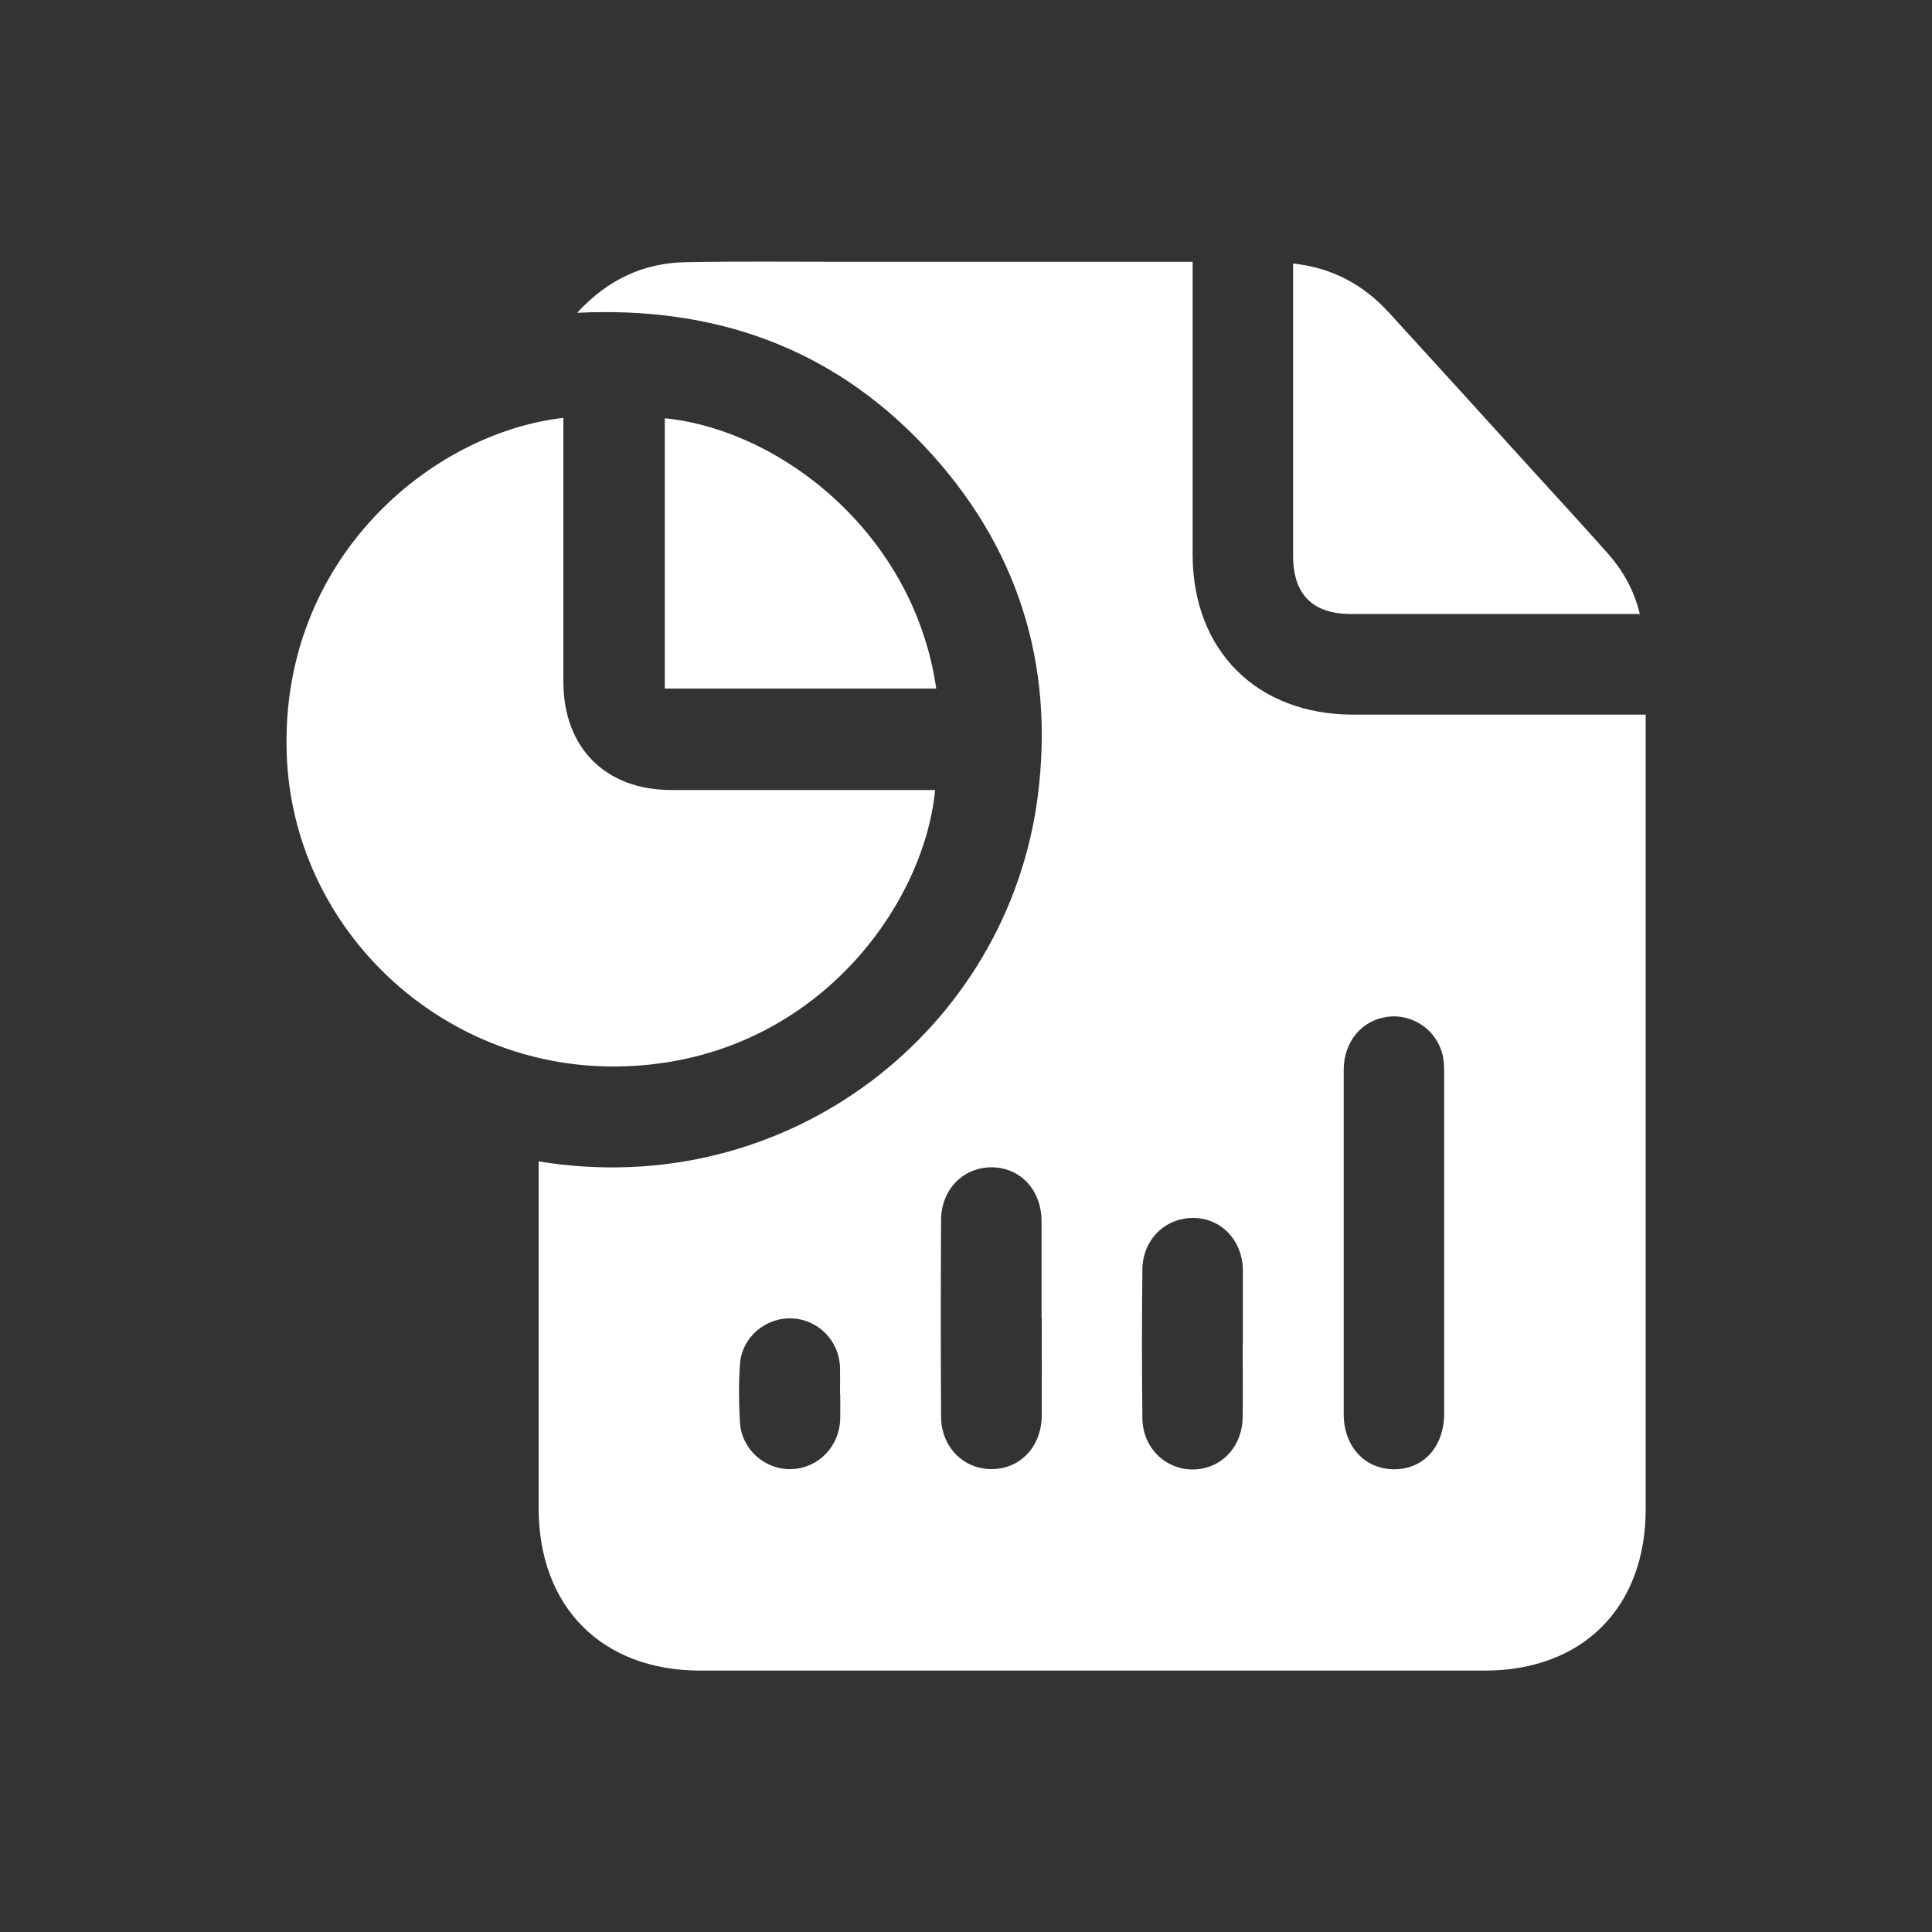
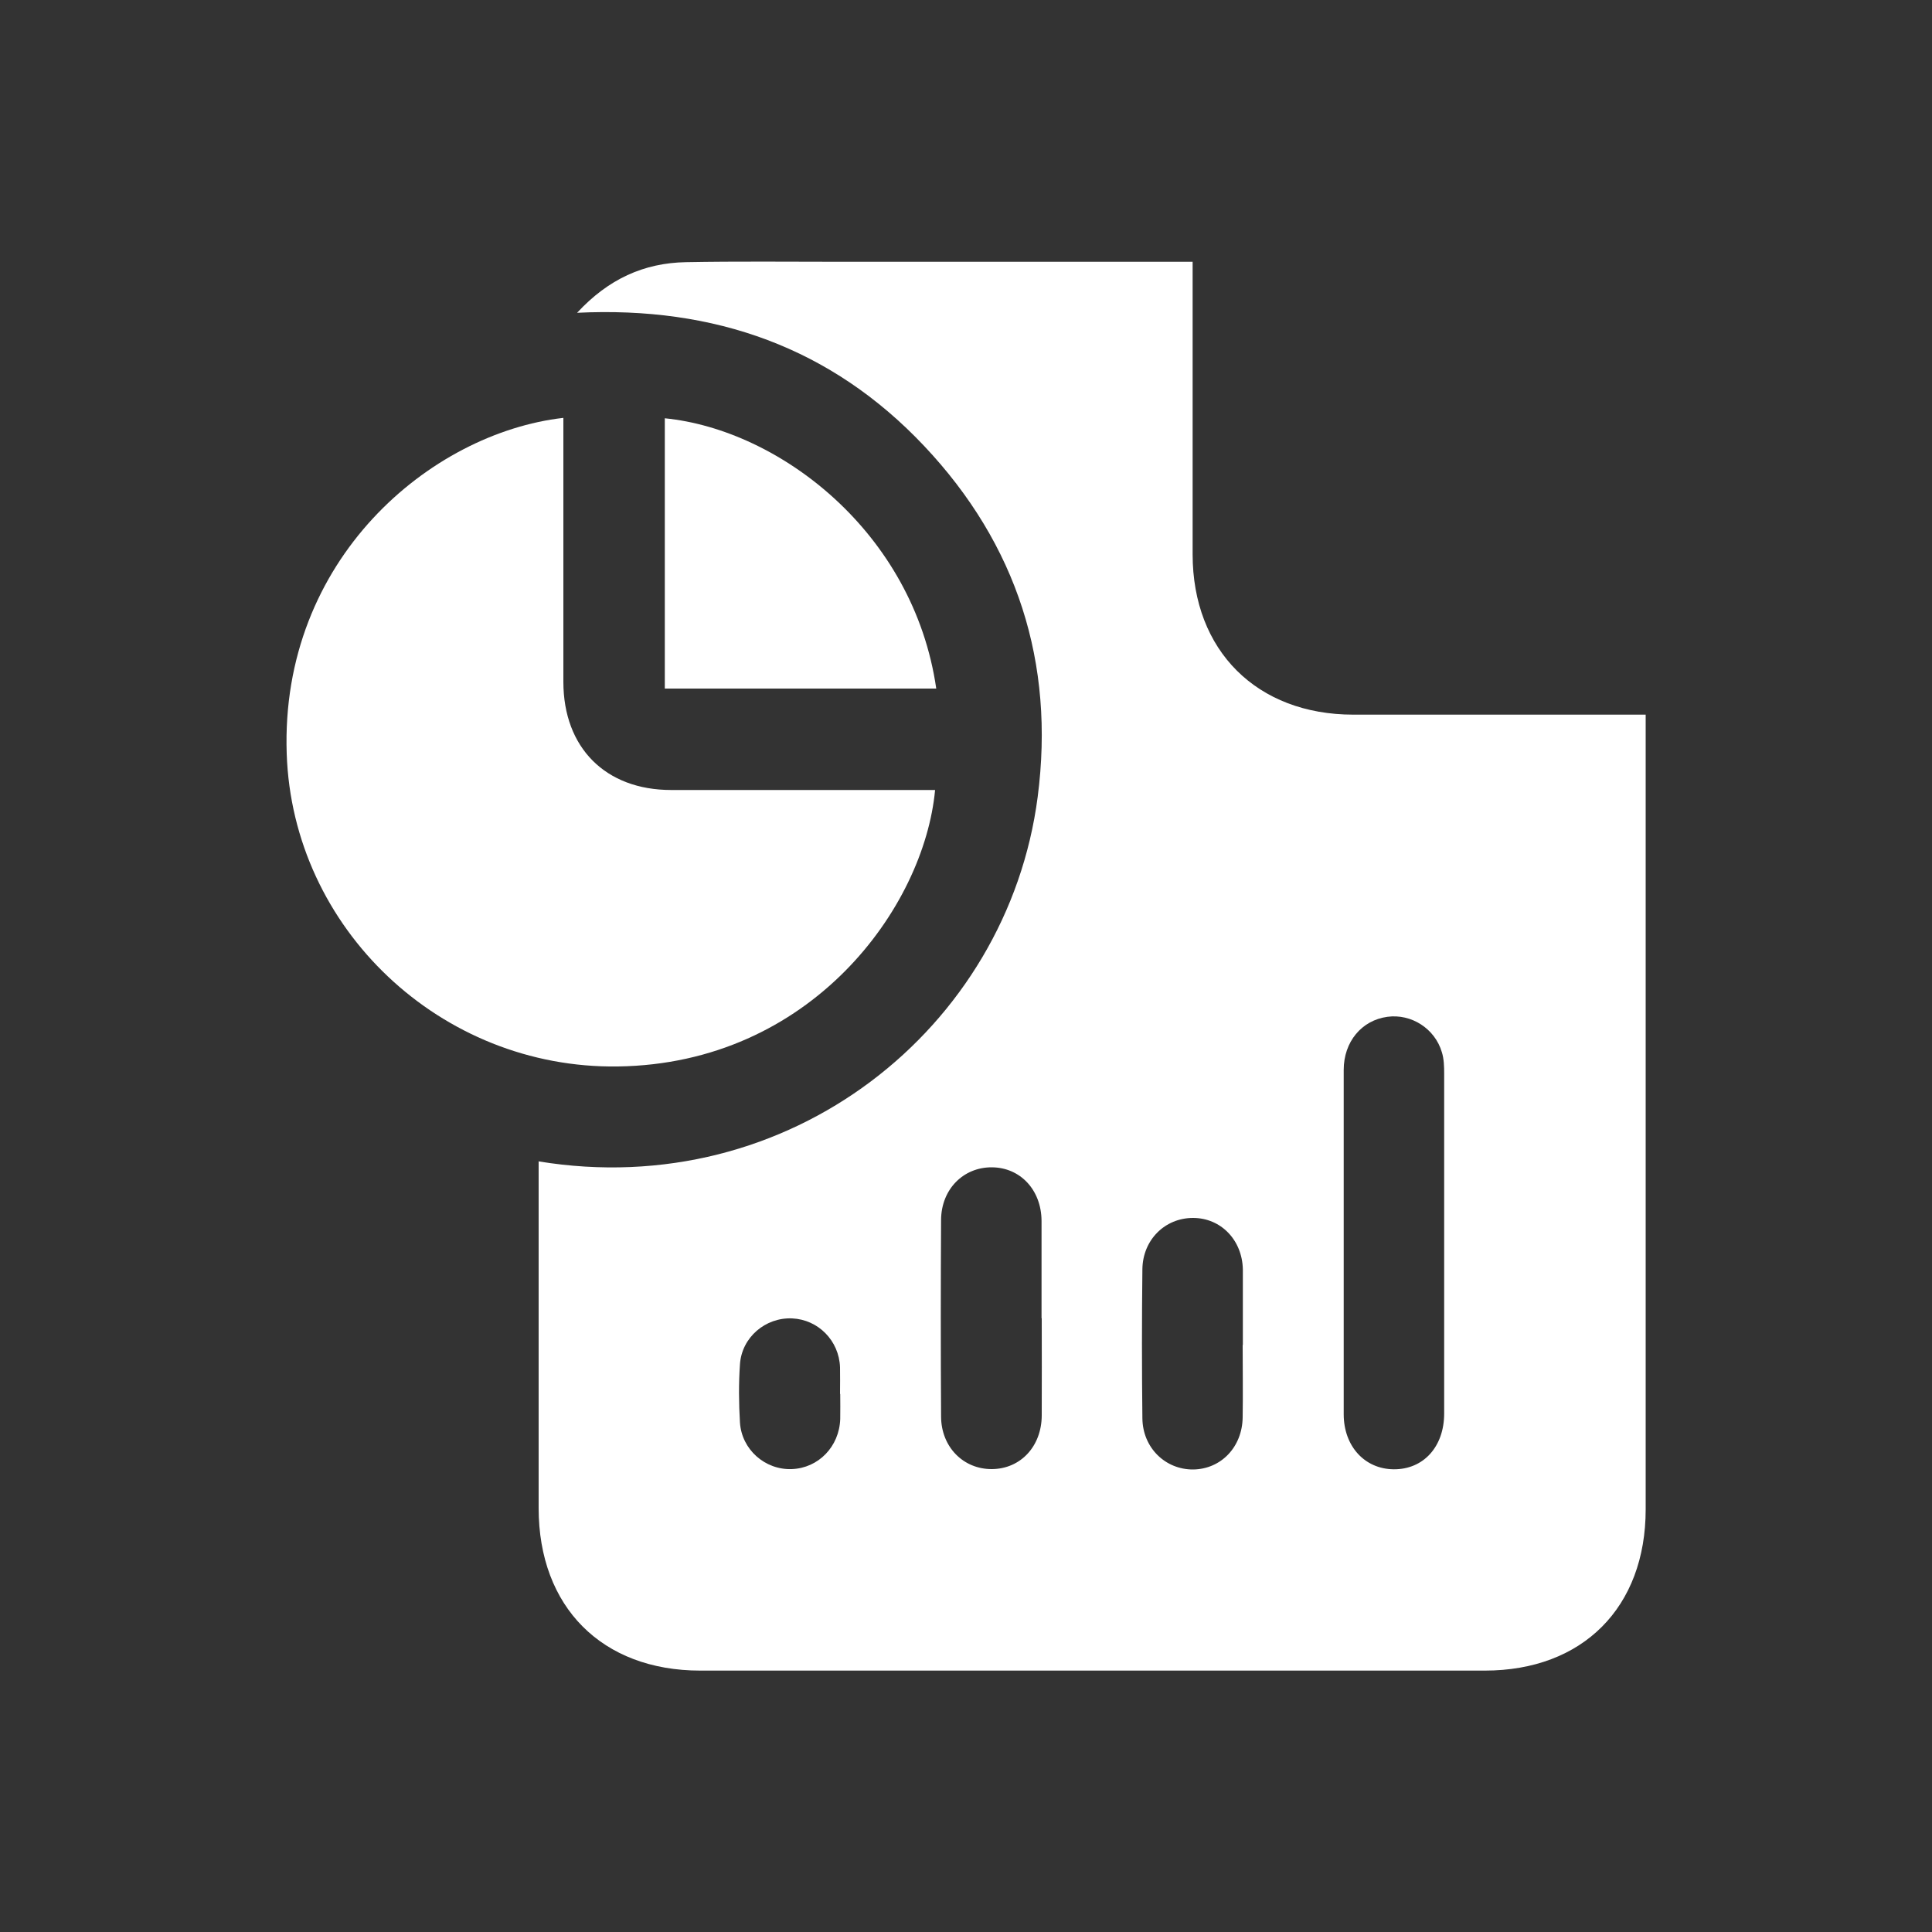
<svg xmlns="http://www.w3.org/2000/svg" id="Layer_1" data-name="Layer 1" viewBox="0 0 100 100">
  <rect x="0" y="0" width="100" height="100" fill="#333333" stroke="none" />
  <defs>
    <style>
      .cls-1 {
        fill: #fff;
        stroke-width: 0px;
      }
    </style>
  </defs>
  <path class="cls-1" d="M27.86,60.11c13,2.14,24.29-6.88,25.85-18.86.9-6.94-1.07-13.07-5.87-18.16-4.8-5.09-10.84-7.25-17.97-6.9,1.62-1.75,3.46-2.58,5.63-2.62,2.66-.05,5.32-.02,7.97-.02,5.75,0,11.5,0,17.25,0,.3,0,.59,0,1.01,0,0,.33,0,.61,0,.9,0,4.75,0,9.49,0,14.24,0,4.99,3.33,8.3,8.32,8.3,4.72,0,9.44,0,14.16,0h.97v.94c0,13.4,0,26.79,0,40.19,0,5.08-3.26,8.35-8.33,8.35-13.53,0-27.07,0-40.6,0-5.09,0-8.37-3.29-8.37-8.41,0-5.67,0-11.34,0-17v-.94ZM74.75,64.37c0-2.93,0-5.86,0-8.79,0-.38-.01-.77-.12-1.12-.36-1.22-1.58-2-2.82-1.83-1.33.18-2.26,1.29-2.26,2.75,0,5.94,0,11.88,0,17.82,0,1.66,1.09,2.84,2.59,2.85,1.54.01,2.61-1.17,2.61-2.89,0-2.93,0-5.86,0-8.79ZM53.91,68.23c0-1.68,0-3.36,0-5.04-.01-1.6-1.1-2.76-2.57-2.77-1.48-.01-2.62,1.14-2.63,2.72-.02,3.39-.02,6.78,0,10.17,0,1.58,1.15,2.74,2.63,2.73,1.48-.01,2.57-1.17,2.58-2.77.01-1.68,0-3.36,0-5.04ZM64.33,69.61c0-1.25,0-2.49,0-3.74,0-.05,0-.11,0-.16-.03-1.53-1.14-2.67-2.58-2.67-1.45,0-2.6,1.13-2.62,2.65-.03,2.58-.03,5.15,0,7.73.02,1.52,1.19,2.65,2.63,2.64,1.44-.02,2.54-1.16,2.56-2.7.02-1.25,0-2.49,0-3.74ZM43.48,72.15c0-.46.01-.92,0-1.38-.05-1.38-1.13-2.47-2.48-2.53-1.38-.06-2.61.98-2.7,2.38-.07,1-.06,2.01,0,3.01.09,1.4,1.3,2.46,2.68,2.41,1.38-.05,2.46-1.16,2.51-2.59.01-.43,0-.87,0-1.3Z" />
  <path class="cls-1" d="M29.16,21.63c0,.3,0,.6,0,.89,0,4.26,0,8.51,0,12.77,0,3.41,2.18,5.6,5.58,5.6,4.26,0,8.51,0,12.77,0,.3,0,.59,0,.89,0-.57,6.1-6.43,14.17-16.42,14.31-9.17.13-16.84-7.14-17.14-16.19-.34-10.06,7.44-16.59,14.31-17.38Z" />
-   <path class="cls-1" d="M84.88,31.78c-.35,0-.61,0-.88,0-4.69,0-9.38,0-14.08,0-1.98,0-2.99-1.02-2.99-3.01,0-4.77,0-9.55,0-14.32v-.81c2.05.22,3.66,1.11,4.98,2.56,2.43,2.66,4.86,5.33,7.28,8,1.33,1.46,2.67,2.92,3.99,4.4.8.9,1.39,1.91,1.7,3.19Z" />
  <path class="cls-1" d="M48.46,35.64h-14.05v-13.99c5.93.59,12.88,5.9,14.05,13.99Z" />
</svg>